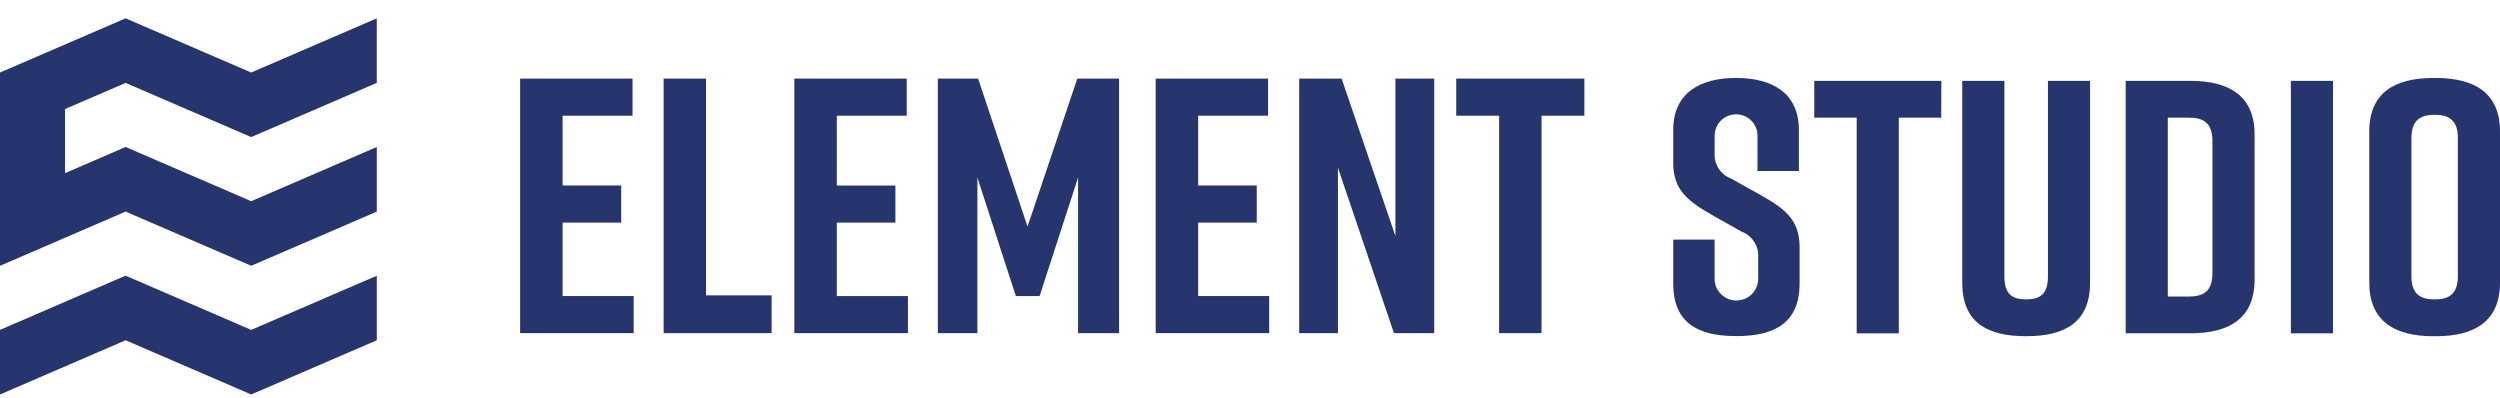
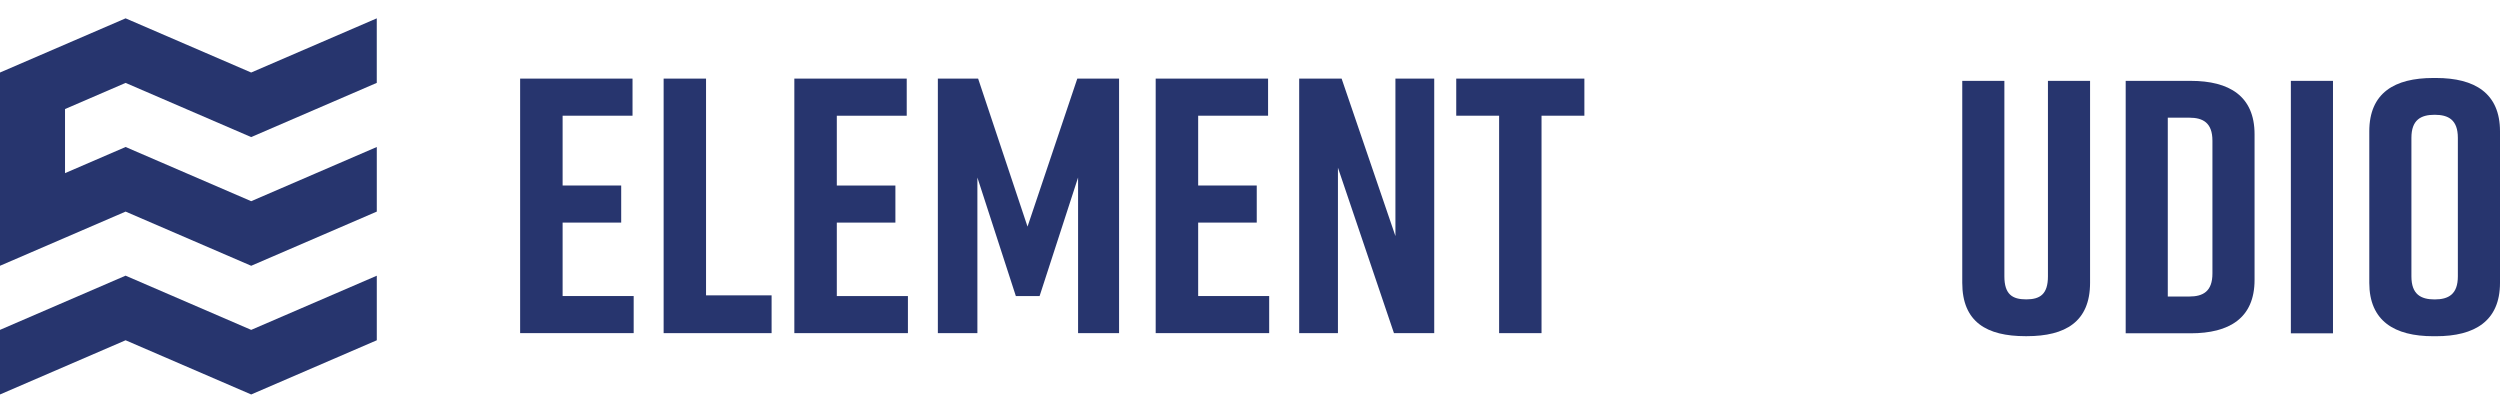
<svg xmlns="http://www.w3.org/2000/svg" width="113" height="18" viewBox="0 0 113 18" fill="none">
  <g id="Layer_2" clip-path="url(#clip0_123_617)">
    <g id="Group 2491">
      <path id="Path 25" d="M23.51 15.058V3.553H28.59V5.23H25.43V8.385H28.078V10.061H25.43V13.381H28.642V15.057H23.51V15.058Z" fill="#27356E" />
      <path id="Path 26" d="M34.876 15.058H29.996V3.553H31.913V13.35H34.876V15.059V15.058Z" fill="#27356E" />
      <path id="Path 27" d="M35.904 15.058V3.553H40.984V5.23H37.824V8.385H40.472V10.061H37.824V13.381H41.038V15.057H35.905L35.904 15.058Z" fill="#27356E" />
      <path id="Path 28" d="M46.992 13.381H45.916L44.178 8.024V15.059H42.391V3.553H44.211L46.444 10.243L48.694 3.553H50.582V15.058H48.729V8.024L46.99 13.381H46.992Z" fill="#27356E" />
      <path id="Path 29" d="M52.237 15.058V3.553H57.317V5.23H54.157V8.385H56.805V10.061H54.157V13.381H57.367V15.057H52.237V15.058Z" fill="#27356E" />
      <path id="Path 30" d="M58.723 15.058V3.553H60.641L63.073 10.67V3.553H64.827V15.058H63.007L60.475 7.58V15.058H58.723Z" fill="#27356E" />
      <path id="Path 31" d="M71.614 5.23H69.677V15.058H67.76V5.23H65.822V3.553H71.614V5.23H71.614Z" fill="#27356E" />
      <path id="Path 32" d="M11.353 14.91L5.676 12.46L0 14.91V17.83L5.677 15.38L11.354 17.83L17.031 15.38V12.462L11.353 14.911L11.353 14.91ZM17.03 0.829L11.353 3.278L5.677 0.829L0 3.278V12.013L5.677 9.564L11.354 12.013L17.031 9.564V6.644L11.354 9.094L5.677 6.644L2.939 7.826V4.929L5.677 3.747L11.353 6.196L17.03 3.746V0.829Z" fill="#27356E" />
      <g id="Group 2490">
        <g id="Group 2489">
-           <path id="Path 33" d="M79.438 7.731V6.133C79.44 5.602 79.009 5.17 78.474 5.168C77.939 5.166 77.504 5.594 77.502 6.126V6.912C77.465 7.417 77.764 7.887 78.24 8.069L79.585 8.818C80.685 9.438 81.342 9.944 81.342 11.166V12.811C81.342 14.571 80.242 15.191 78.502 15.191H78.469C76.726 15.191 75.63 14.585 75.63 12.811V10.83H77.5V12.561C77.477 13.102 77.9 13.558 78.444 13.581C78.988 13.604 79.447 13.184 79.47 12.643C79.472 12.616 79.472 12.589 79.47 12.561V11.658C79.516 11.138 79.207 10.652 78.716 10.468L77.387 9.719C76.27 9.084 75.63 8.562 75.63 7.371V5.872C75.63 4.176 76.878 3.524 78.453 3.524H78.486C80.062 3.524 81.309 4.176 81.309 5.872V7.73H79.438V7.731Z" fill="#27356E" />
-           <path id="Path 34" d="M87.744 5.318H85.826V15.066H83.922V5.318H82.005V3.656H87.749L87.744 5.318Z" fill="#27356E" />
          <path id="Path 35" d="M94.471 12.783C94.471 14.543 93.355 15.195 91.615 15.195H91.55C89.807 15.195 88.694 14.56 88.694 12.783V3.654H90.598V12.49C90.598 13.305 90.959 13.532 91.582 13.532C92.207 13.532 92.567 13.304 92.567 12.49V3.654H94.471V12.783Z" fill="#27356E" />
          <path id="Path 36" d="M101.906 6.068V12.653C101.906 14.384 100.758 15.065 99.019 15.065H96.081V3.655H99.019C100.761 3.655 101.906 4.34 101.906 6.068ZM98.952 5.318H97.984V13.403H98.952C99.576 13.403 100.002 13.175 100.002 12.361V6.362C100.002 5.547 99.575 5.319 98.952 5.319" fill="#27356E" />
          <path id="Rectangle 286" d="M105.451 3.655H103.547V15.066H105.451V3.655Z" fill="#27356E" />
          <path id="Path 37" d="M109.98 3.525H110.112C111.855 3.525 113 4.209 113 5.937V12.784C113 14.515 111.852 15.197 110.112 15.197H109.98C108.237 15.197 107.092 14.512 107.092 12.784V5.937C107.092 4.193 108.241 3.525 109.98 3.525ZM110.046 13.534C110.67 13.534 111.095 13.305 111.095 12.491V6.231C111.095 5.415 110.668 5.188 110.046 5.188C109.423 5.188 108.996 5.417 108.996 6.231V12.491C108.996 13.306 109.423 13.534 110.046 13.534Z" fill="#27356E" />
        </g>
      </g>
    </g>
  </g>
  <defs>
    <clipPath id="clip0_123_617">
      <rect width="113" height="17" fill="white" transform="translate(0 0.829)" />
    </clipPath>
  </defs>
</svg>